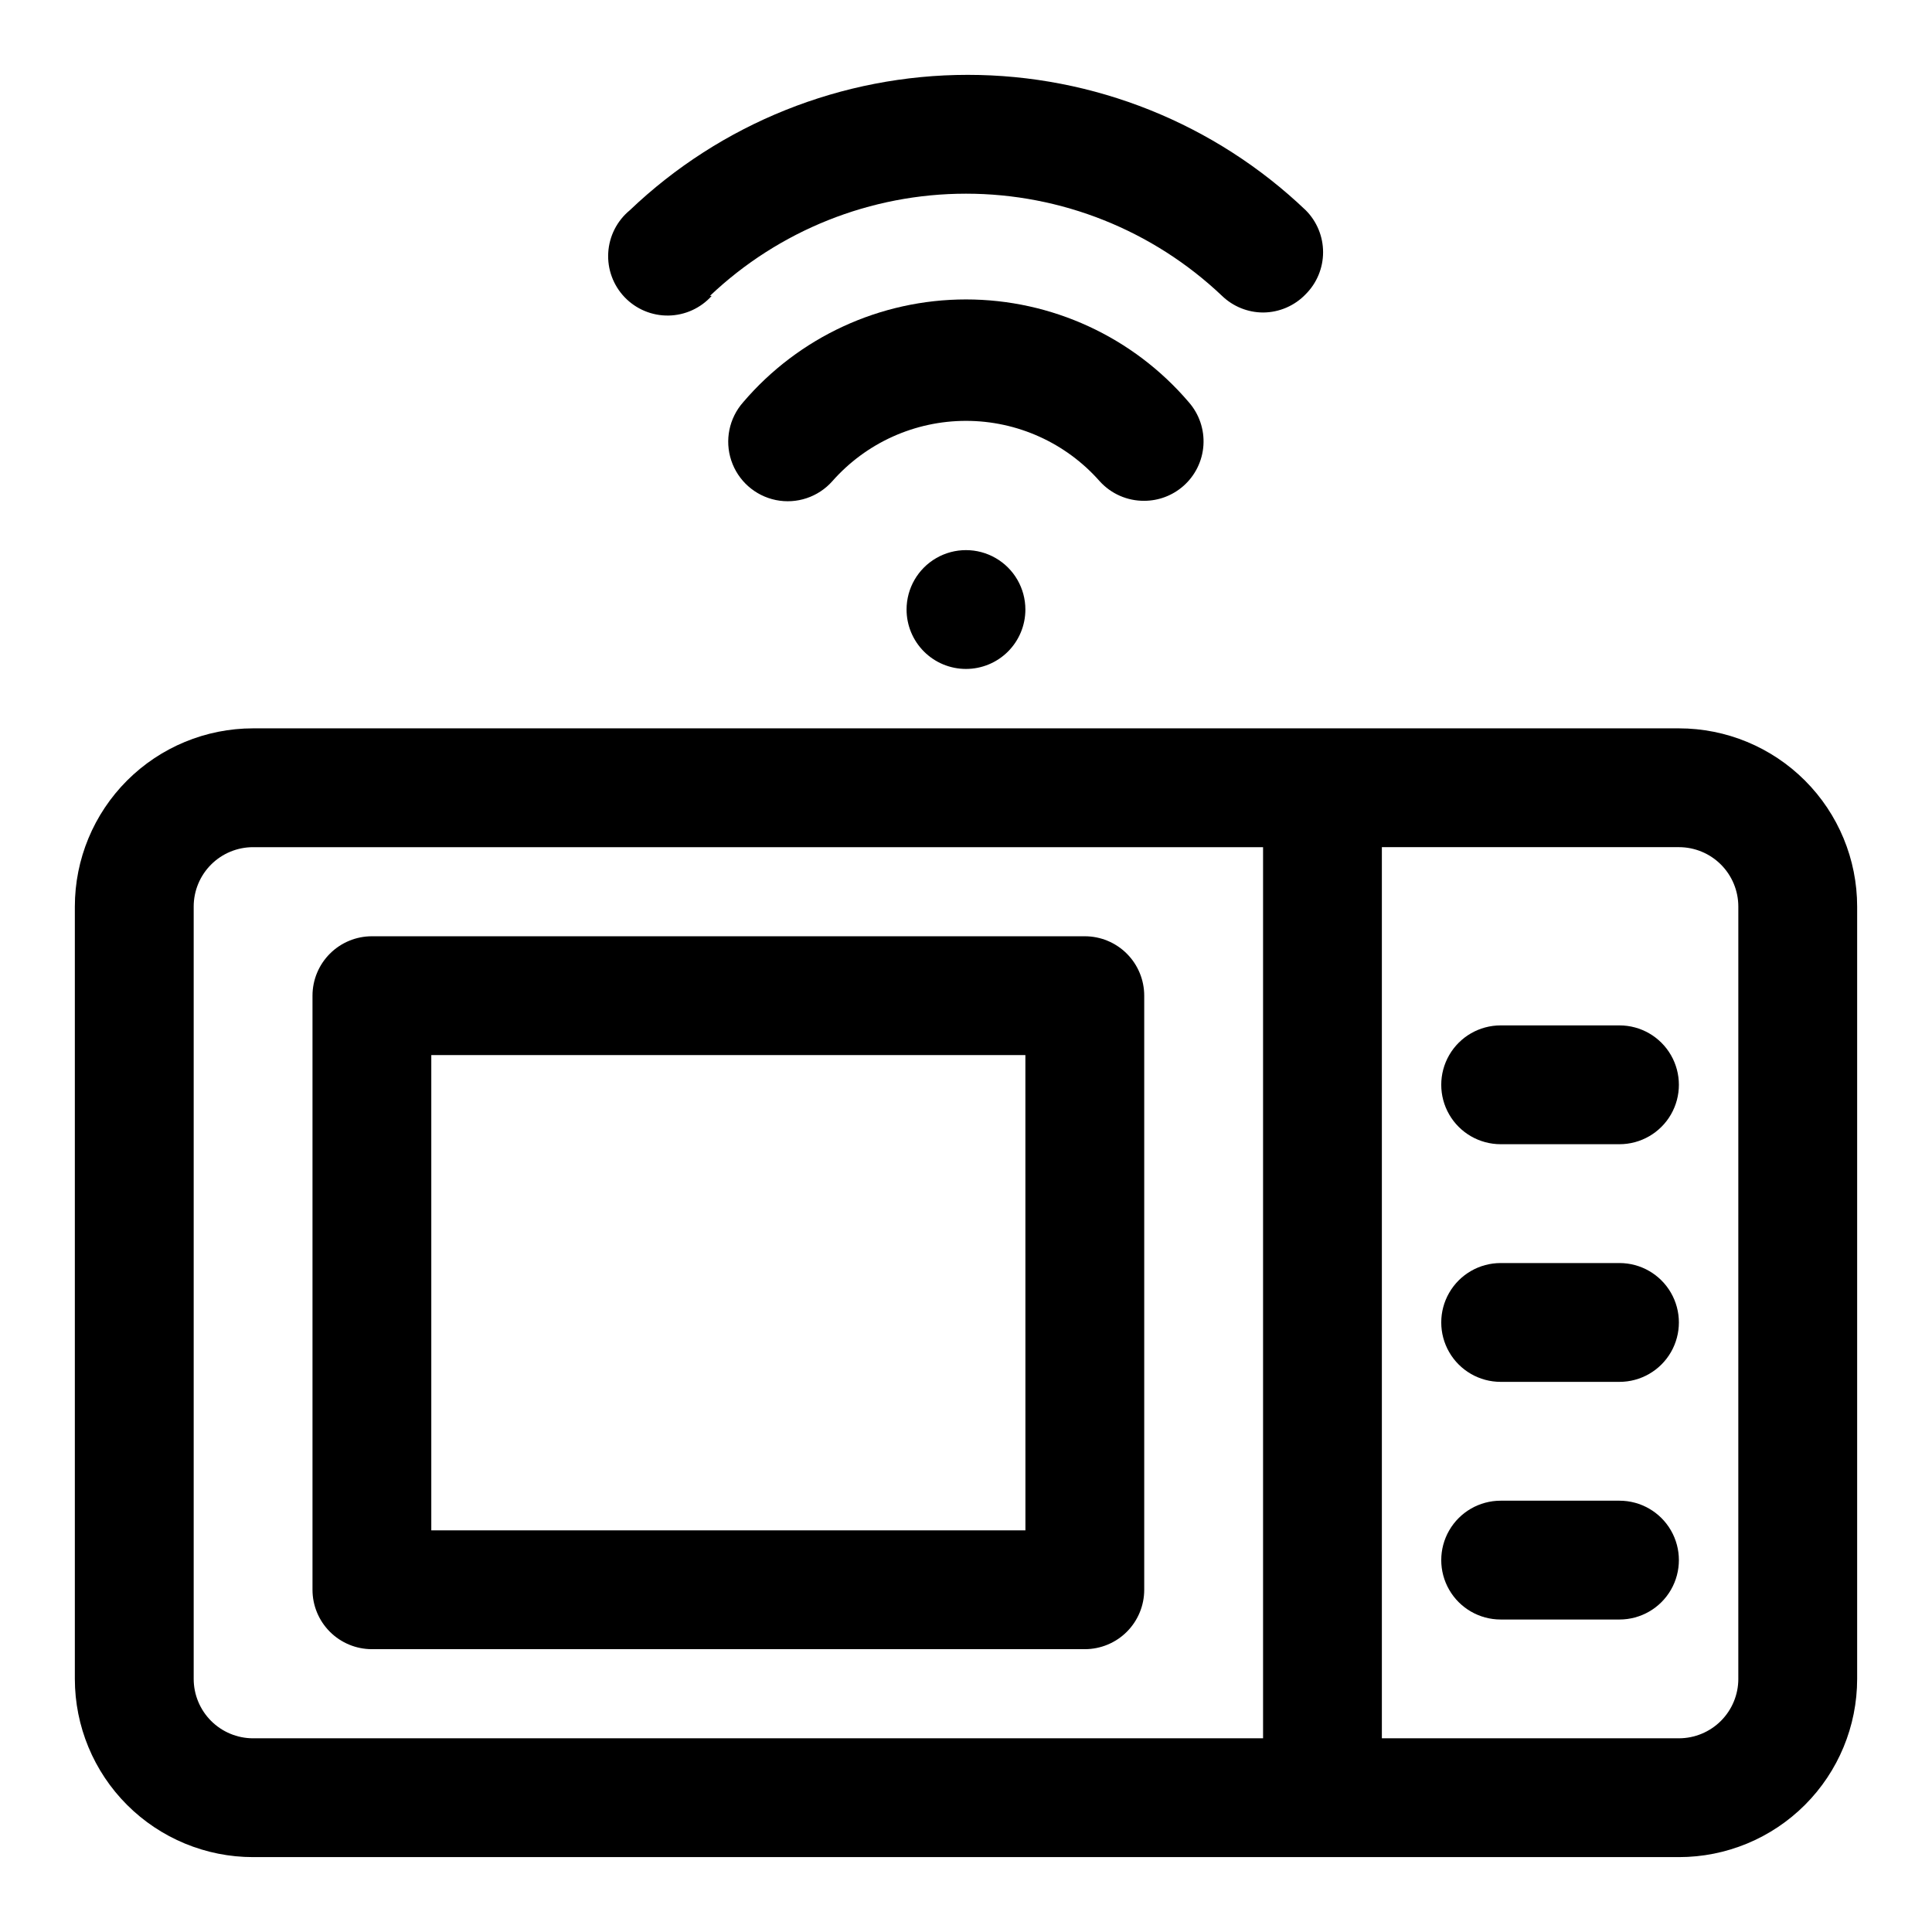
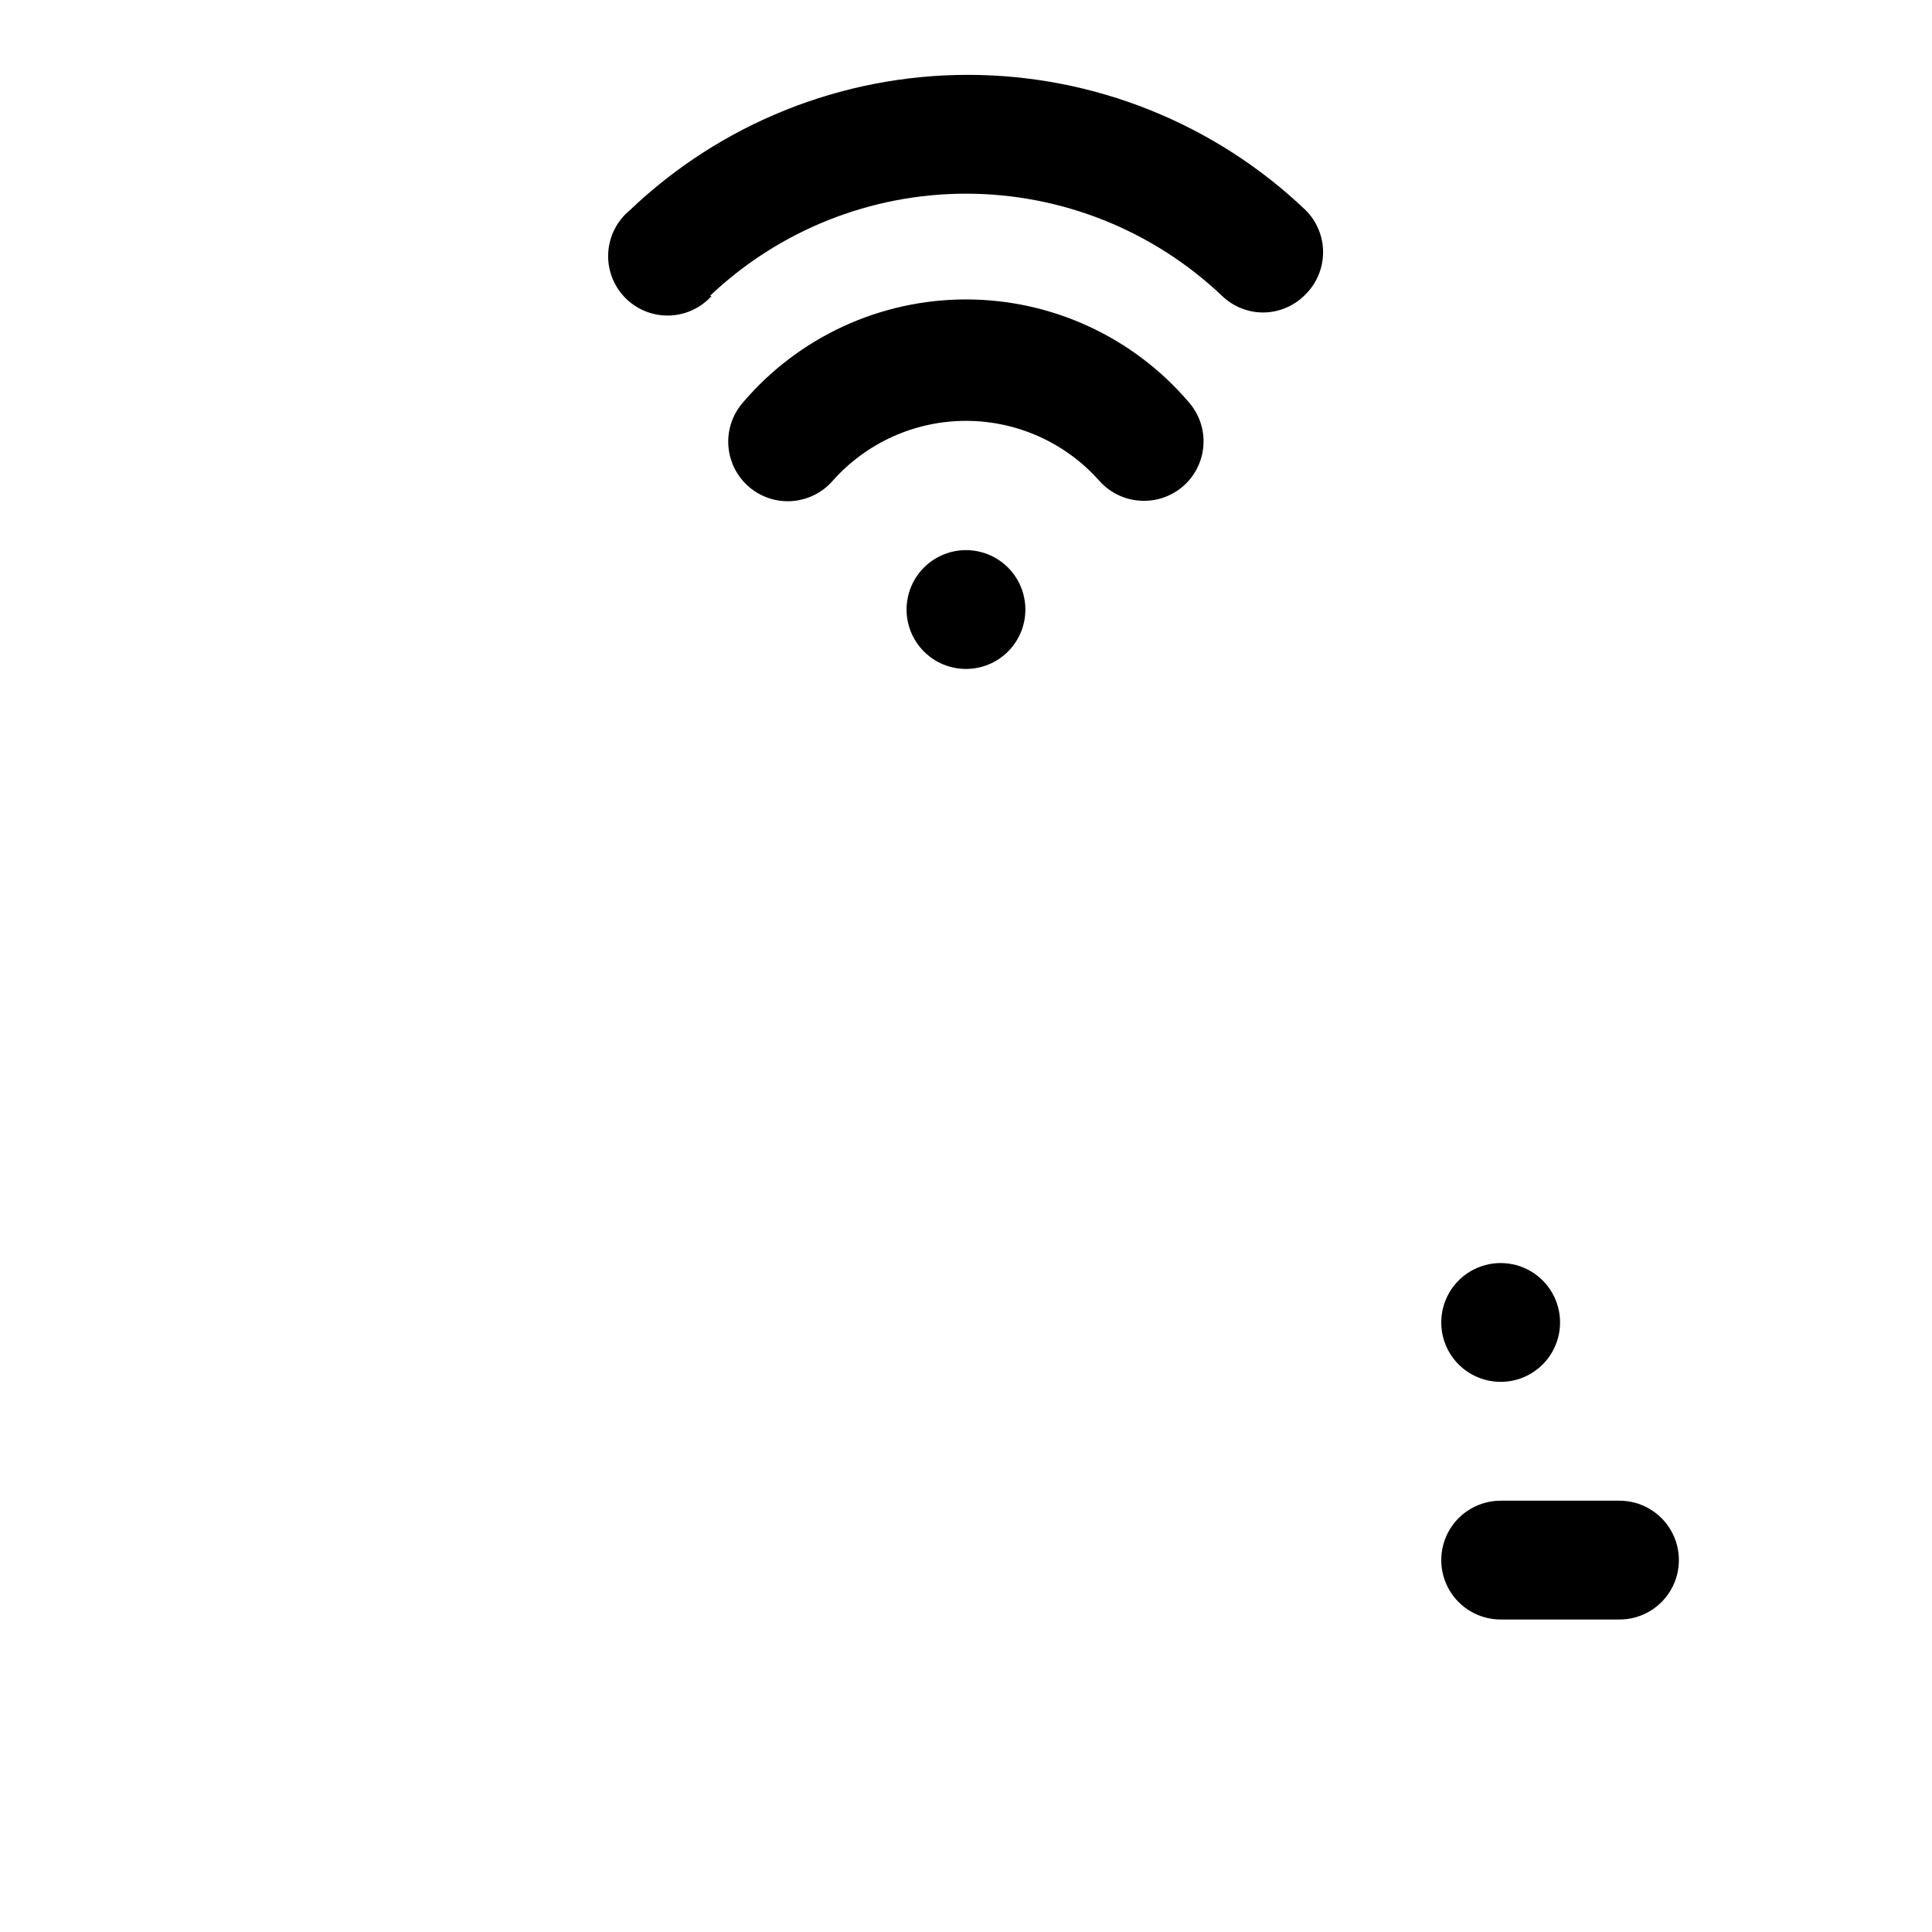
<svg xmlns="http://www.w3.org/2000/svg" fill="#000000" width="800px" height="800px" version="1.1" viewBox="144 144 512 512">
  <g>
    <path d="m384.25 303.96v1.574c0 4.176 1.66 8.18 4.613 11.133 2.953 2.953 6.957 4.609 11.133 4.609s8.18-1.656 11.133-4.609c2.949-2.953 4.609-6.957 4.609-11.133 0-5.625-3-10.824-7.871-13.637s-10.875-2.812-15.746 0-7.871 8.012-7.871 13.637z" />
    <path d="m332.14 222.41c18.316-17.387 42.605-27.082 67.859-27.082 25.25 0 49.539 9.695 67.855 27.082 2.918 2.812 6.809 4.391 10.863 4.406 4.285-0.016 8.379-1.777 11.336-4.879 2.934-2.949 4.578-6.941 4.578-11.102 0-4.156-1.645-8.148-4.578-11.098-24.133-23.039-56.219-35.898-89.582-35.898-33.367 0-65.453 12.859-89.586 35.898-3.375 2.785-5.441 6.856-5.695 11.227-0.258 4.367 1.32 8.648 4.348 11.809 3.031 3.164 7.238 4.918 11.617 4.852 4.379-0.07 8.531-1.961 11.457-5.215z" />
    <path d="m447.23 276.72c3.828-0.004 7.519-1.406 10.391-3.938 3.129-2.758 5.035-6.644 5.301-10.805 0.266-4.164-1.133-8.258-3.883-11.395-14.746-17.277-36.324-27.23-59.039-27.23-22.719 0-44.293 9.953-59.043 27.23-3.738 4.219-4.945 10.113-3.16 15.461 1.781 5.352 6.281 9.34 11.805 10.473 5.523 1.129 11.23-0.773 14.973-4.992 8.965-10.168 21.867-15.992 35.426-15.992 13.555 0 26.457 5.824 35.422 15.992 3.016 3.34 7.312 5.231 11.809 5.195z" />
-     <path d="m588.93 337.02h-377.86c-12.527 0-24.539 4.977-33.398 13.832-8.859 8.859-13.836 20.871-13.836 33.398v204.67c0 12.527 4.977 24.543 13.836 33.398 8.859 8.859 20.871 13.836 33.398 13.836h377.86c12.527 0 24.543-4.977 33.398-13.836 8.859-8.855 13.836-20.871 13.836-33.398v-204.67c0-12.527-4.977-24.539-13.836-33.398-8.855-8.855-20.871-13.832-33.398-13.832zm-393.6 251.9v-204.67c0-4.176 1.66-8.18 4.613-11.133s6.957-4.609 11.133-4.609h267.65v236.16h-267.65c-4.176 0-8.18-1.66-11.133-4.613s-4.613-6.957-4.613-11.133zm409.34 0h0.004c0 4.176-1.66 8.18-4.613 11.133s-6.957 4.613-11.133 4.613h-78.719v-236.16h78.719c4.176 0 8.18 1.656 11.133 4.609s4.613 6.957 4.613 11.133z" />
-     <path d="m431.49 392.12h-188.93c-4.176 0-8.18 1.66-11.133 4.613s-4.613 6.957-4.613 11.133v157.44c0 4.176 1.66 8.18 4.613 11.133 2.953 2.949 6.957 4.609 11.133 4.609h188.93c4.176 0 8.18-1.66 11.133-4.609 2.949-2.953 4.609-6.957 4.609-11.133v-157.44c0-4.176-1.66-8.18-4.609-11.133-2.953-2.953-6.957-4.613-11.133-4.613zm-15.742 157.44h-157.45v-125.95h157.44z" />
    <path d="m573.18 541.7h-31.488c-5.625 0-10.824 3-13.637 7.871s-2.812 10.875 0 15.746 8.012 7.871 13.637 7.871h31.488c5.625 0 10.82-3 13.633-7.871s2.812-10.875 0-15.746-8.008-7.871-13.633-7.871z" />
-     <path d="m573.18 478.72h-31.488c-5.625 0-10.824 3-13.637 7.871s-2.812 10.875 0 15.746c2.812 4.871 8.012 7.871 13.637 7.871h31.488c5.625 0 10.82-3 13.633-7.871 2.812-4.871 2.812-10.875 0-15.746s-8.008-7.871-13.633-7.871z" />
-     <path d="m573.18 415.74h-31.488c-5.625 0-10.824 3-13.637 7.871-2.812 4.871-2.812 10.875 0 15.746s8.012 7.871 13.637 7.871h31.488c5.625 0 10.82-3 13.633-7.871s2.812-10.875 0-15.746c-2.812-4.871-8.008-7.871-13.633-7.871z" />
+     <path d="m573.18 478.72h-31.488c-5.625 0-10.824 3-13.637 7.871s-2.812 10.875 0 15.746c2.812 4.871 8.012 7.871 13.637 7.871c5.625 0 10.82-3 13.633-7.871 2.812-4.871 2.812-10.875 0-15.746s-8.008-7.871-13.633-7.871z" />
  </g>
</svg>